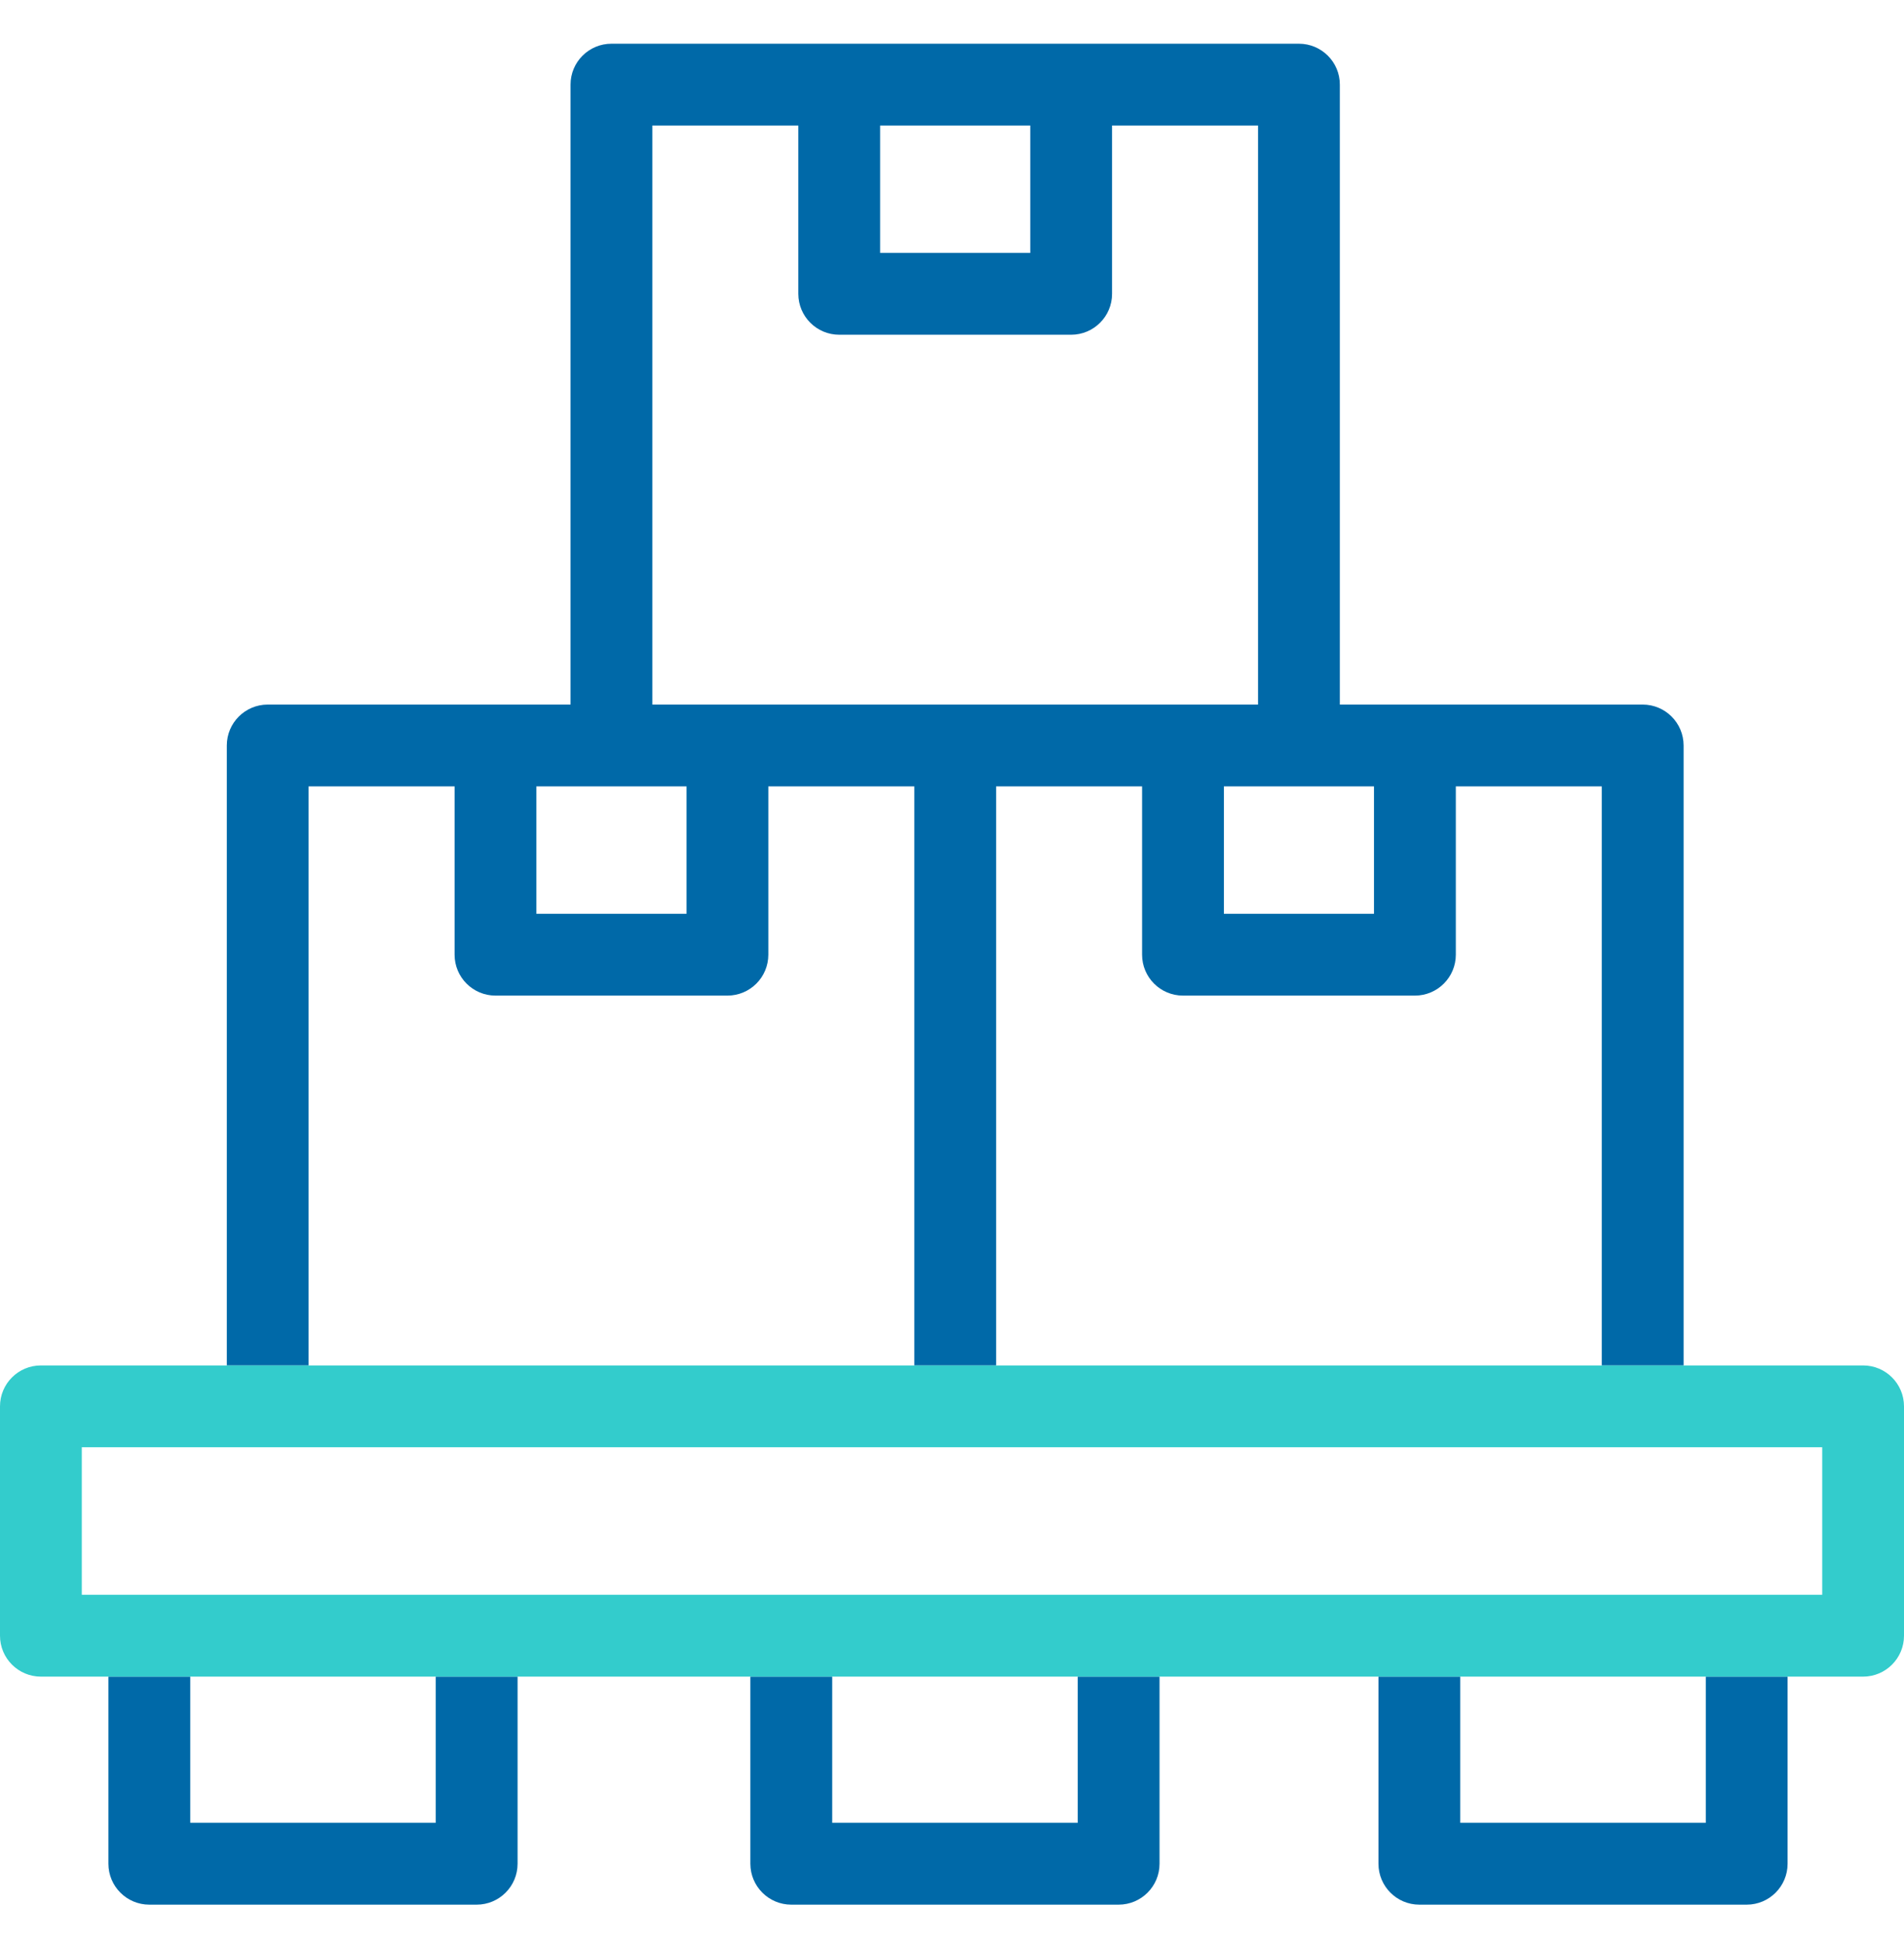
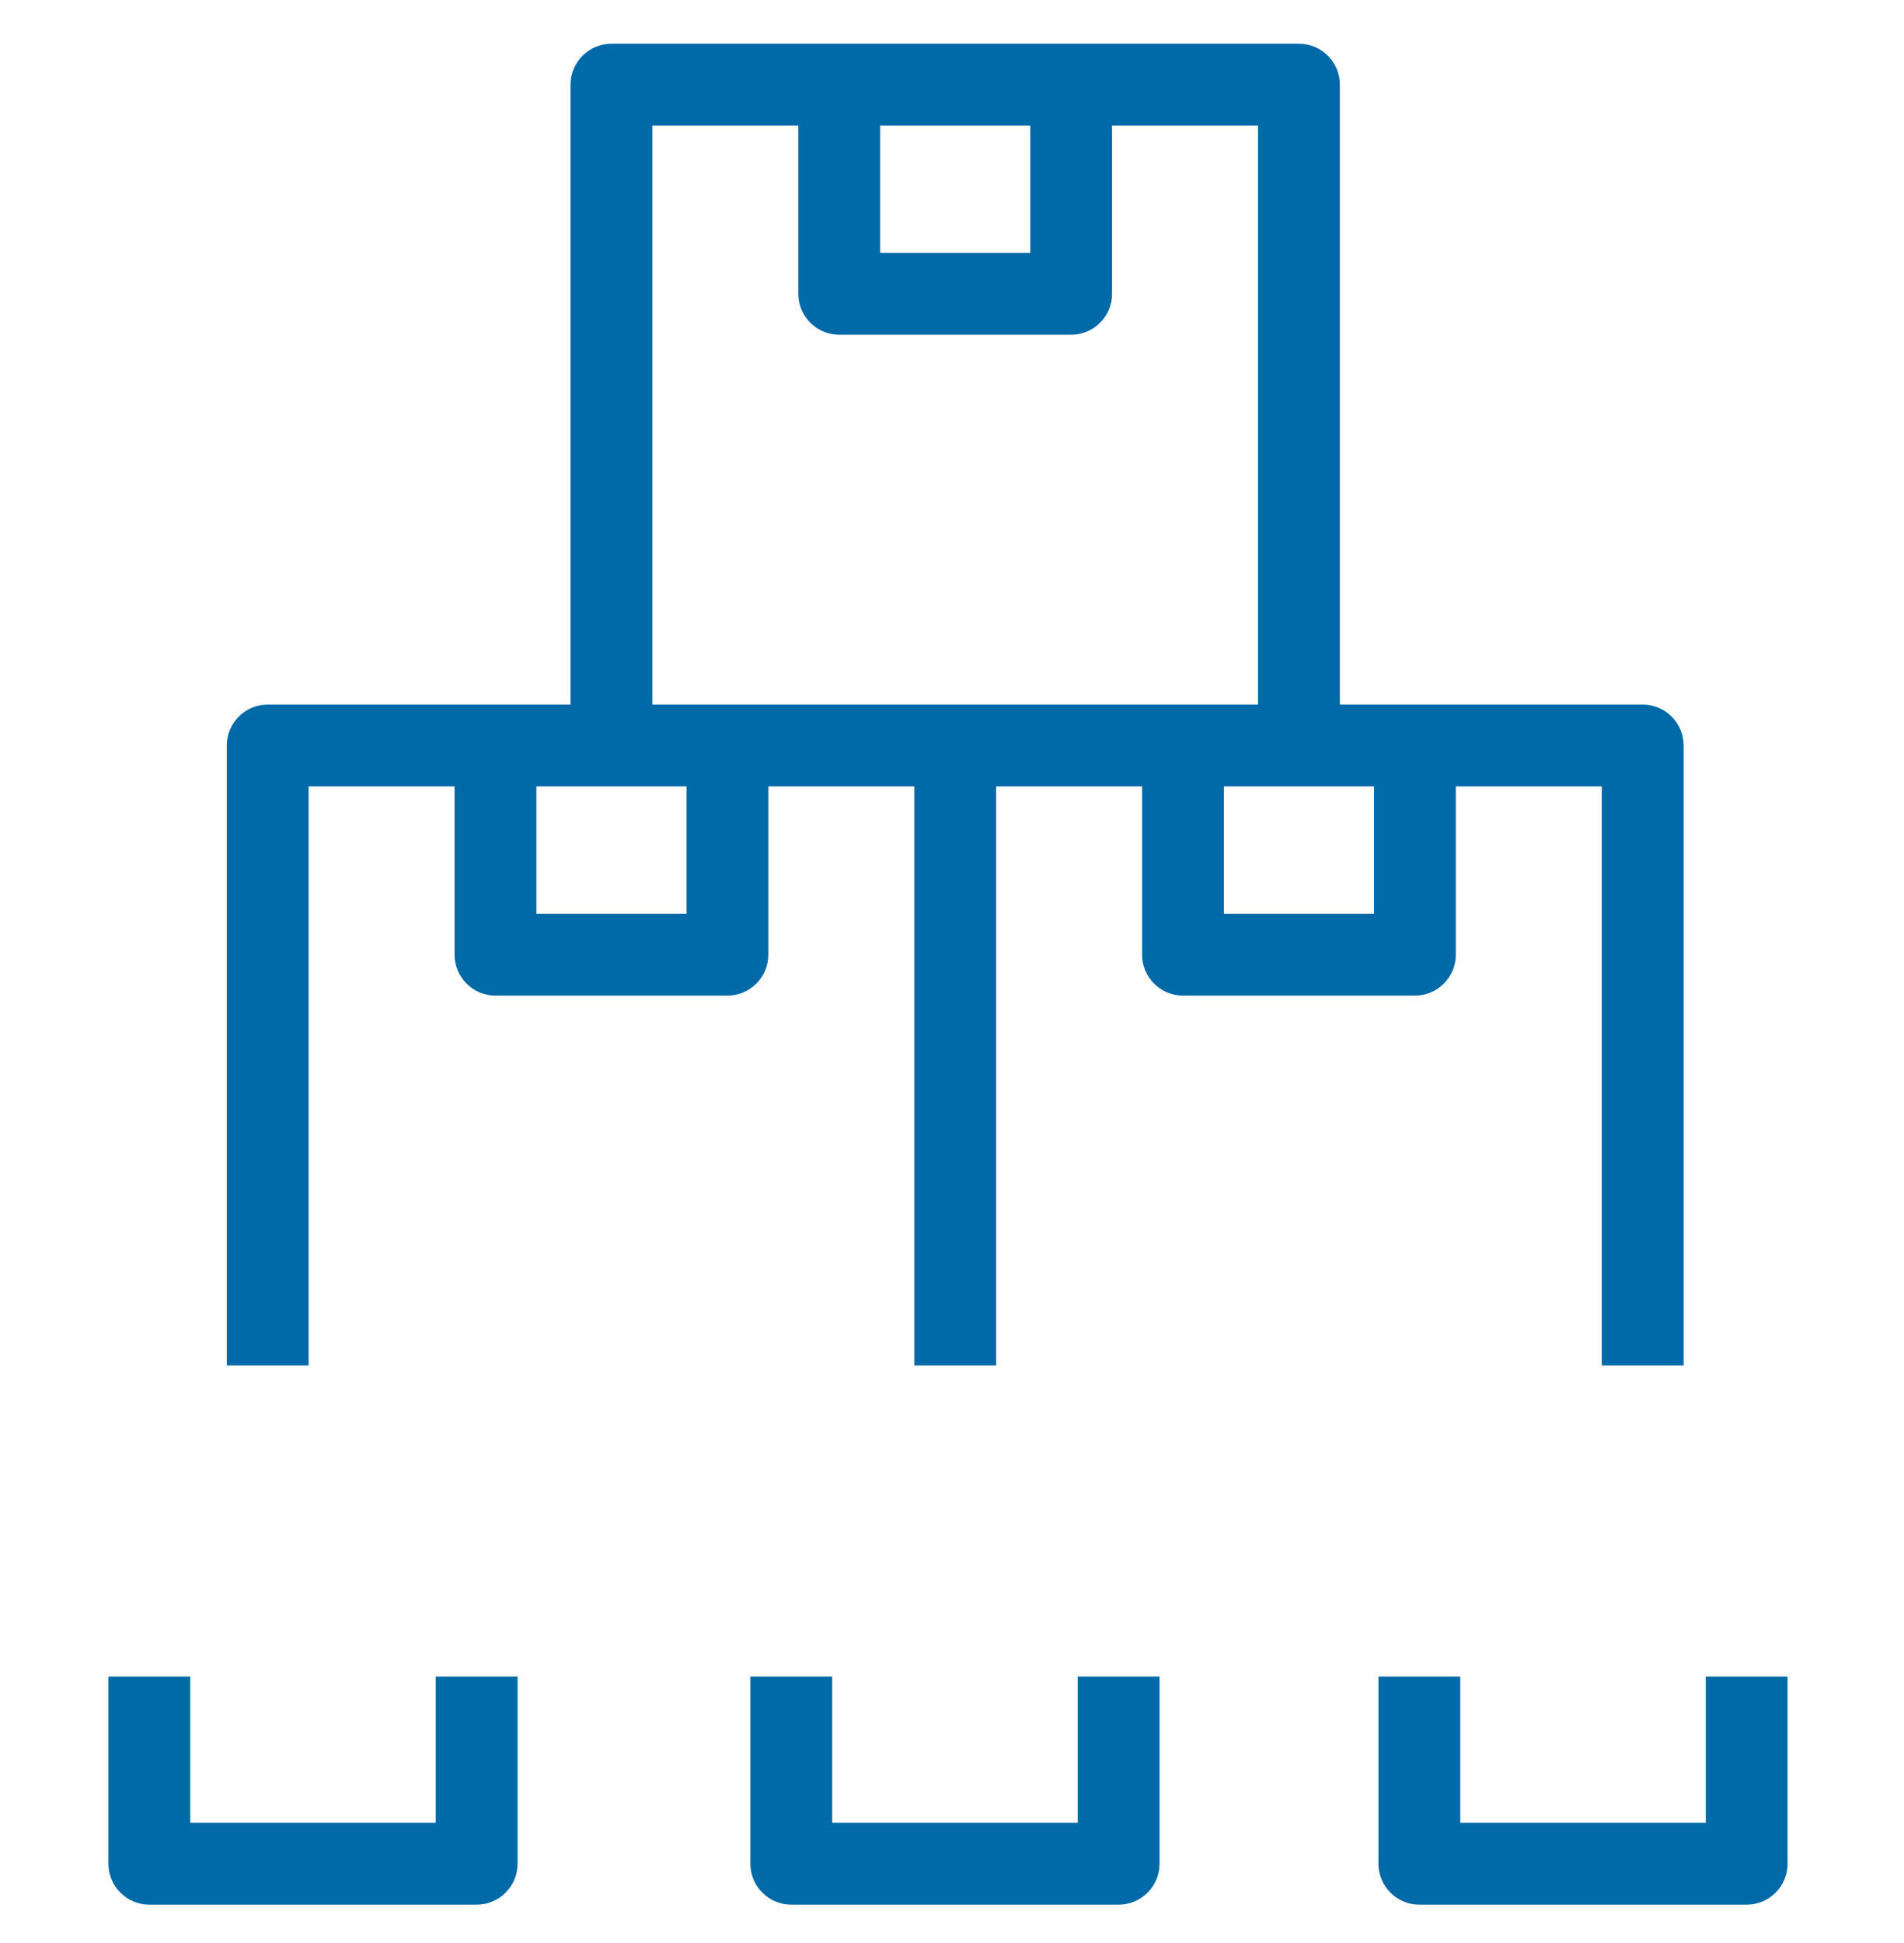
<svg xmlns="http://www.w3.org/2000/svg" width="49" height="50" viewBox="0 0 49 50" fill="none">
  <g clip-path="url(#clip0_57_213)">
    <path d="M11.214 46.907H4.896V43.145H2.79V47.96C2.79 48.541 3.261 49.013 3.843 49.013H12.267C12.848 49.013 13.32 48.541 13.32 47.96V43.145H11.214V46.907Z" fill="#0069A8" />
    <path d="M7.942 20.236H11.699V24.567C11.699 25.149 12.17 25.62 12.752 25.62H18.72C19.302 25.62 19.773 25.149 19.773 24.567V20.236H23.53V35.137H25.635V20.236H29.392V24.567C29.392 25.149 29.863 25.62 30.444 25.62H36.413C36.994 25.62 37.466 25.149 37.466 24.567V20.236H41.222V35.137H43.328V19.184C43.328 18.602 42.856 18.131 42.275 18.131H34.481V2.177C34.481 1.596 34.01 1.125 33.428 1.125H15.736C15.154 1.125 14.683 1.596 14.683 2.177V18.131H6.89C6.308 18.131 5.837 18.602 5.837 19.184V35.137H7.942V20.236ZM35.36 20.236V23.515H31.497V20.236L35.36 20.236ZM22.65 3.23H26.514V6.508H22.65V3.23ZM16.788 3.23H20.545V7.561C20.545 8.142 21.016 8.614 21.598 8.614H27.566C28.148 8.614 28.619 8.142 28.619 7.561V3.23H32.376V18.131H16.788V3.23ZM13.804 20.236H17.668V23.515H13.804V20.236Z" fill="#0069A8" />
    <path d="M27.736 46.907H21.417V43.145H19.311V47.96C19.311 48.541 19.783 49.013 20.364 49.013H28.788C29.37 49.013 29.841 48.541 29.841 47.96V43.145H27.736V46.907Z" fill="#0069A8" />
    <path d="M43.899 46.907H37.58V43.145H35.475V47.96C35.475 48.541 35.946 49.013 36.527 49.013H44.952C45.533 49.013 46.004 48.541 46.004 47.96V43.145H43.899V46.907Z" fill="#0069A8" />
-     <path d="M47.947 43.145H1.053C0.471 43.145 0 42.673 0 42.092V36.19C0 35.608 0.471 35.137 1.053 35.137H47.947C48.529 35.137 49 35.608 49 36.19V42.092C49 42.673 48.529 43.145 47.947 43.145ZM2.105 41.039H46.895V37.243H2.105V41.039Z" fill="#33CCCC" />
  </g>
  <defs>
    <clipPath id="clip0_57_213">
      <rect width="49" height="49" fill="white" transform="translate(0 0.568)" />
    </clipPath>
  </defs>
</svg>